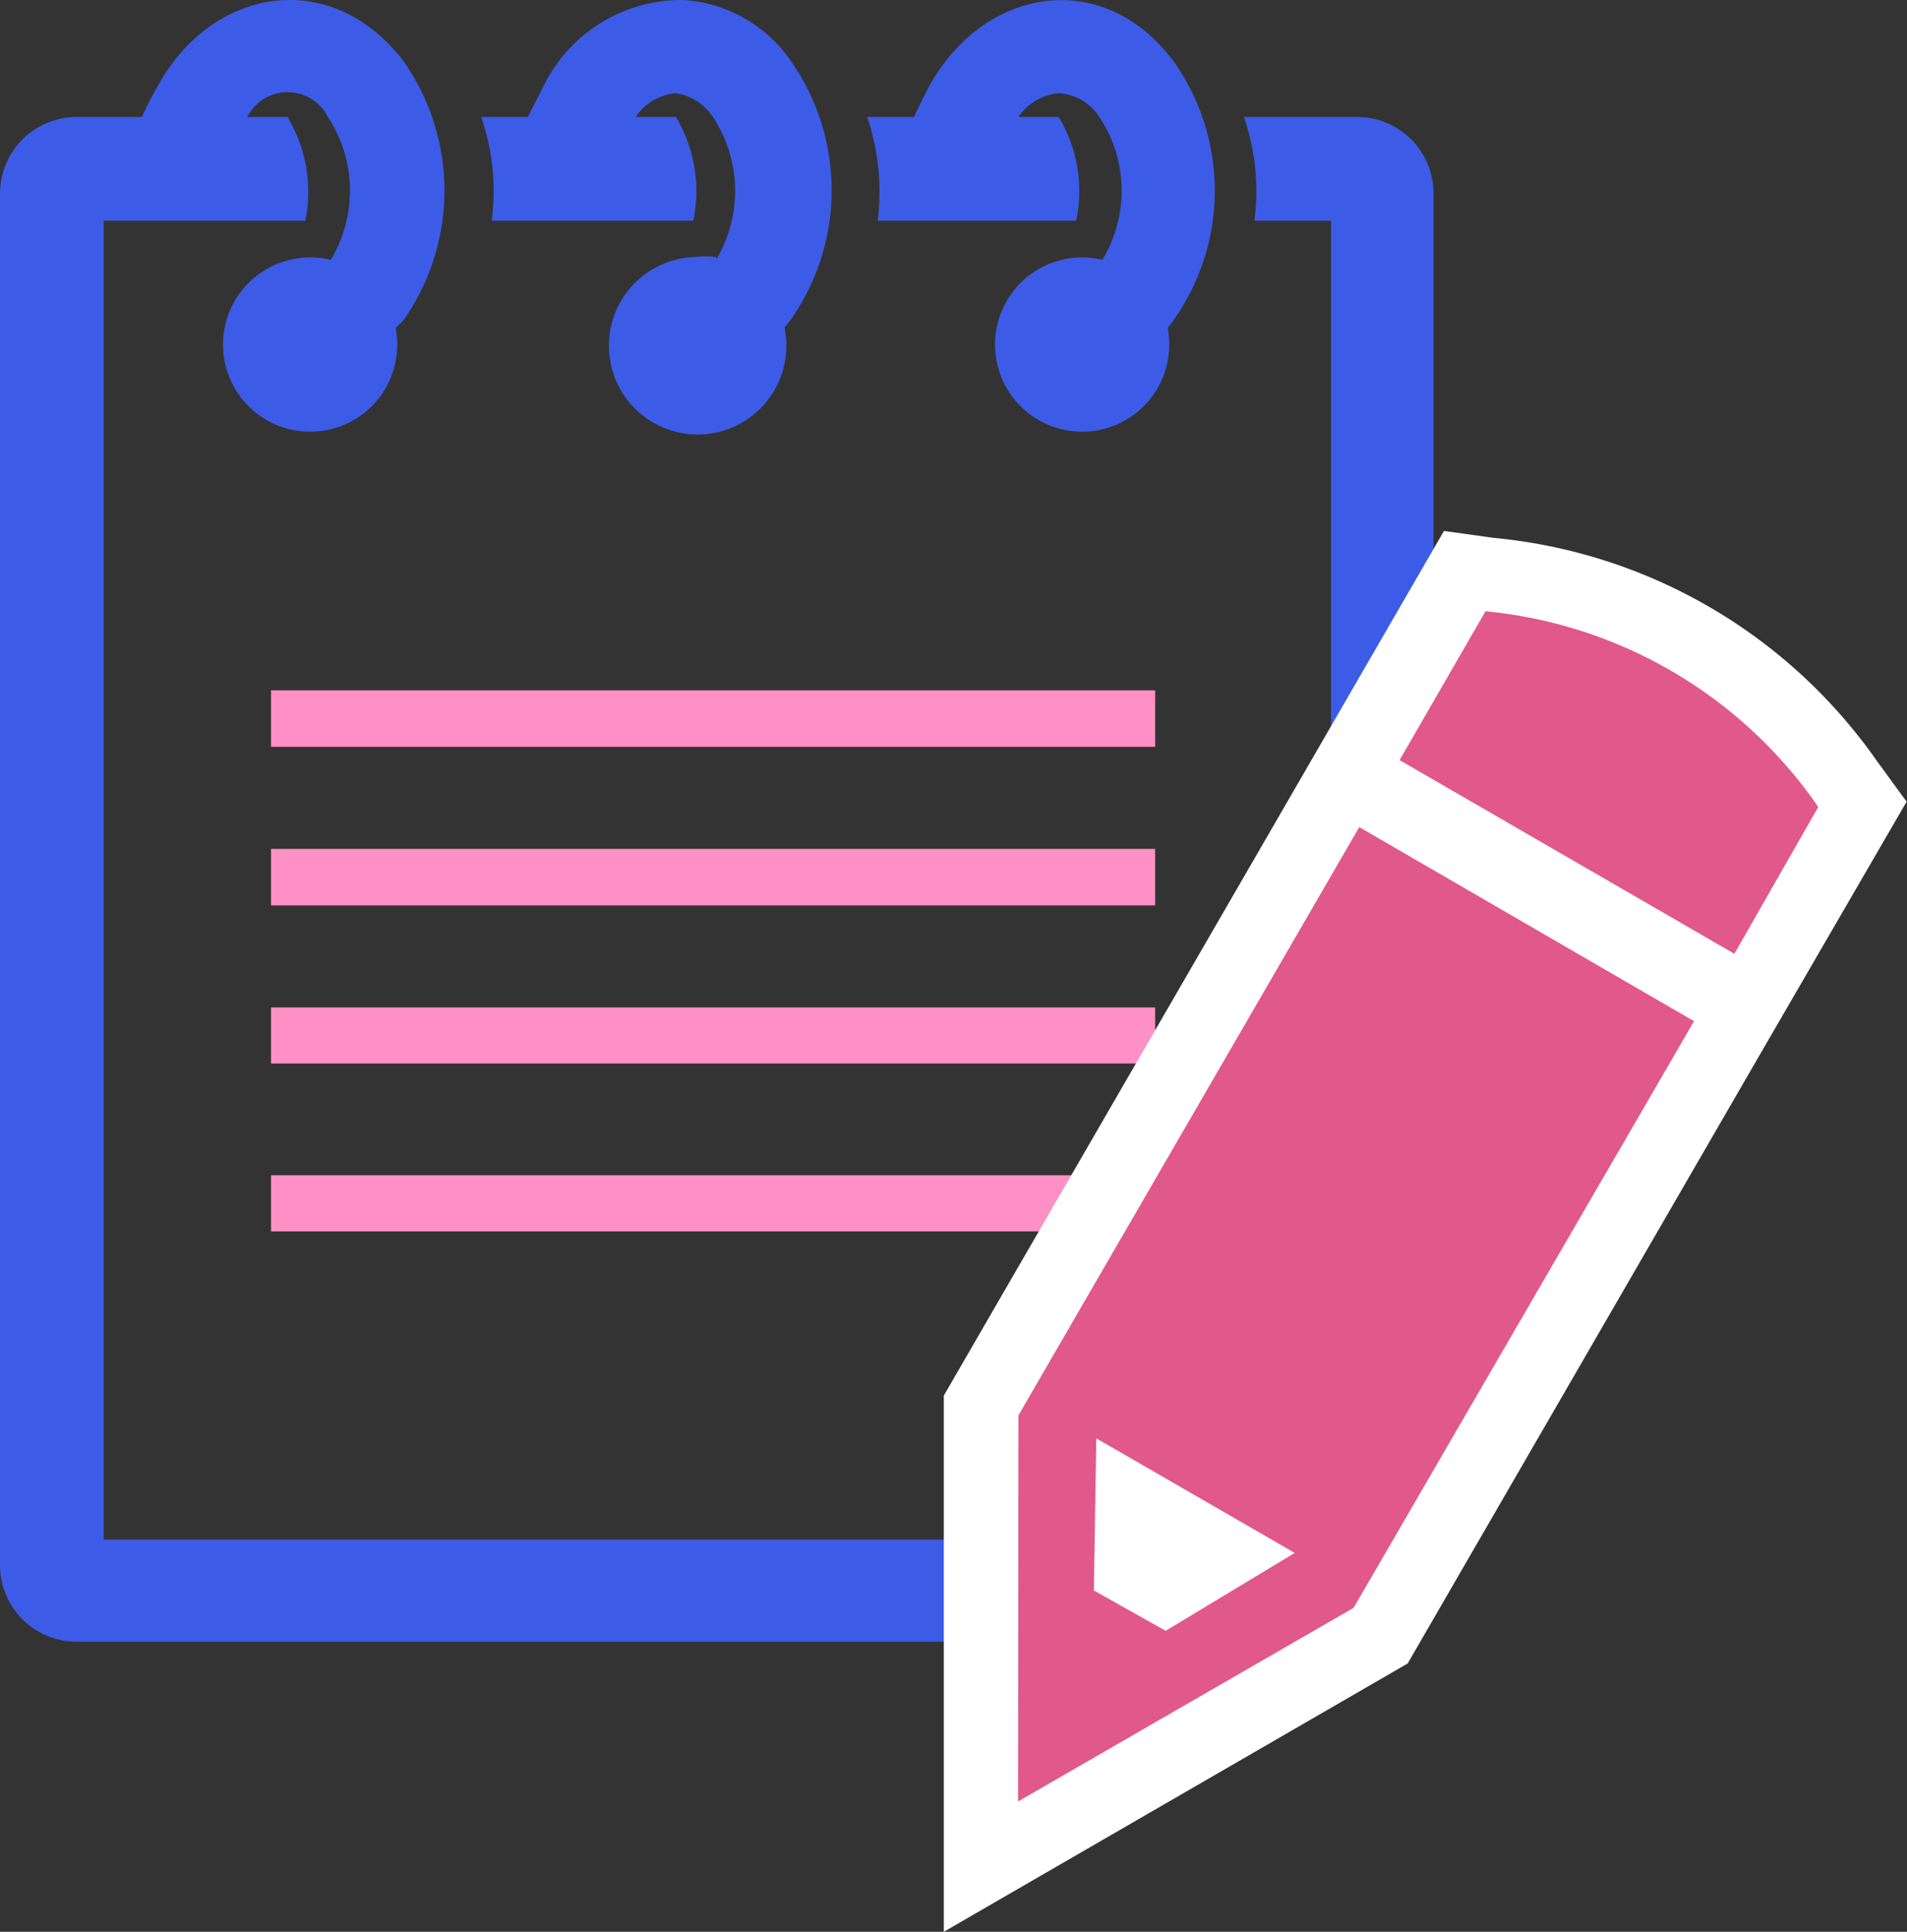
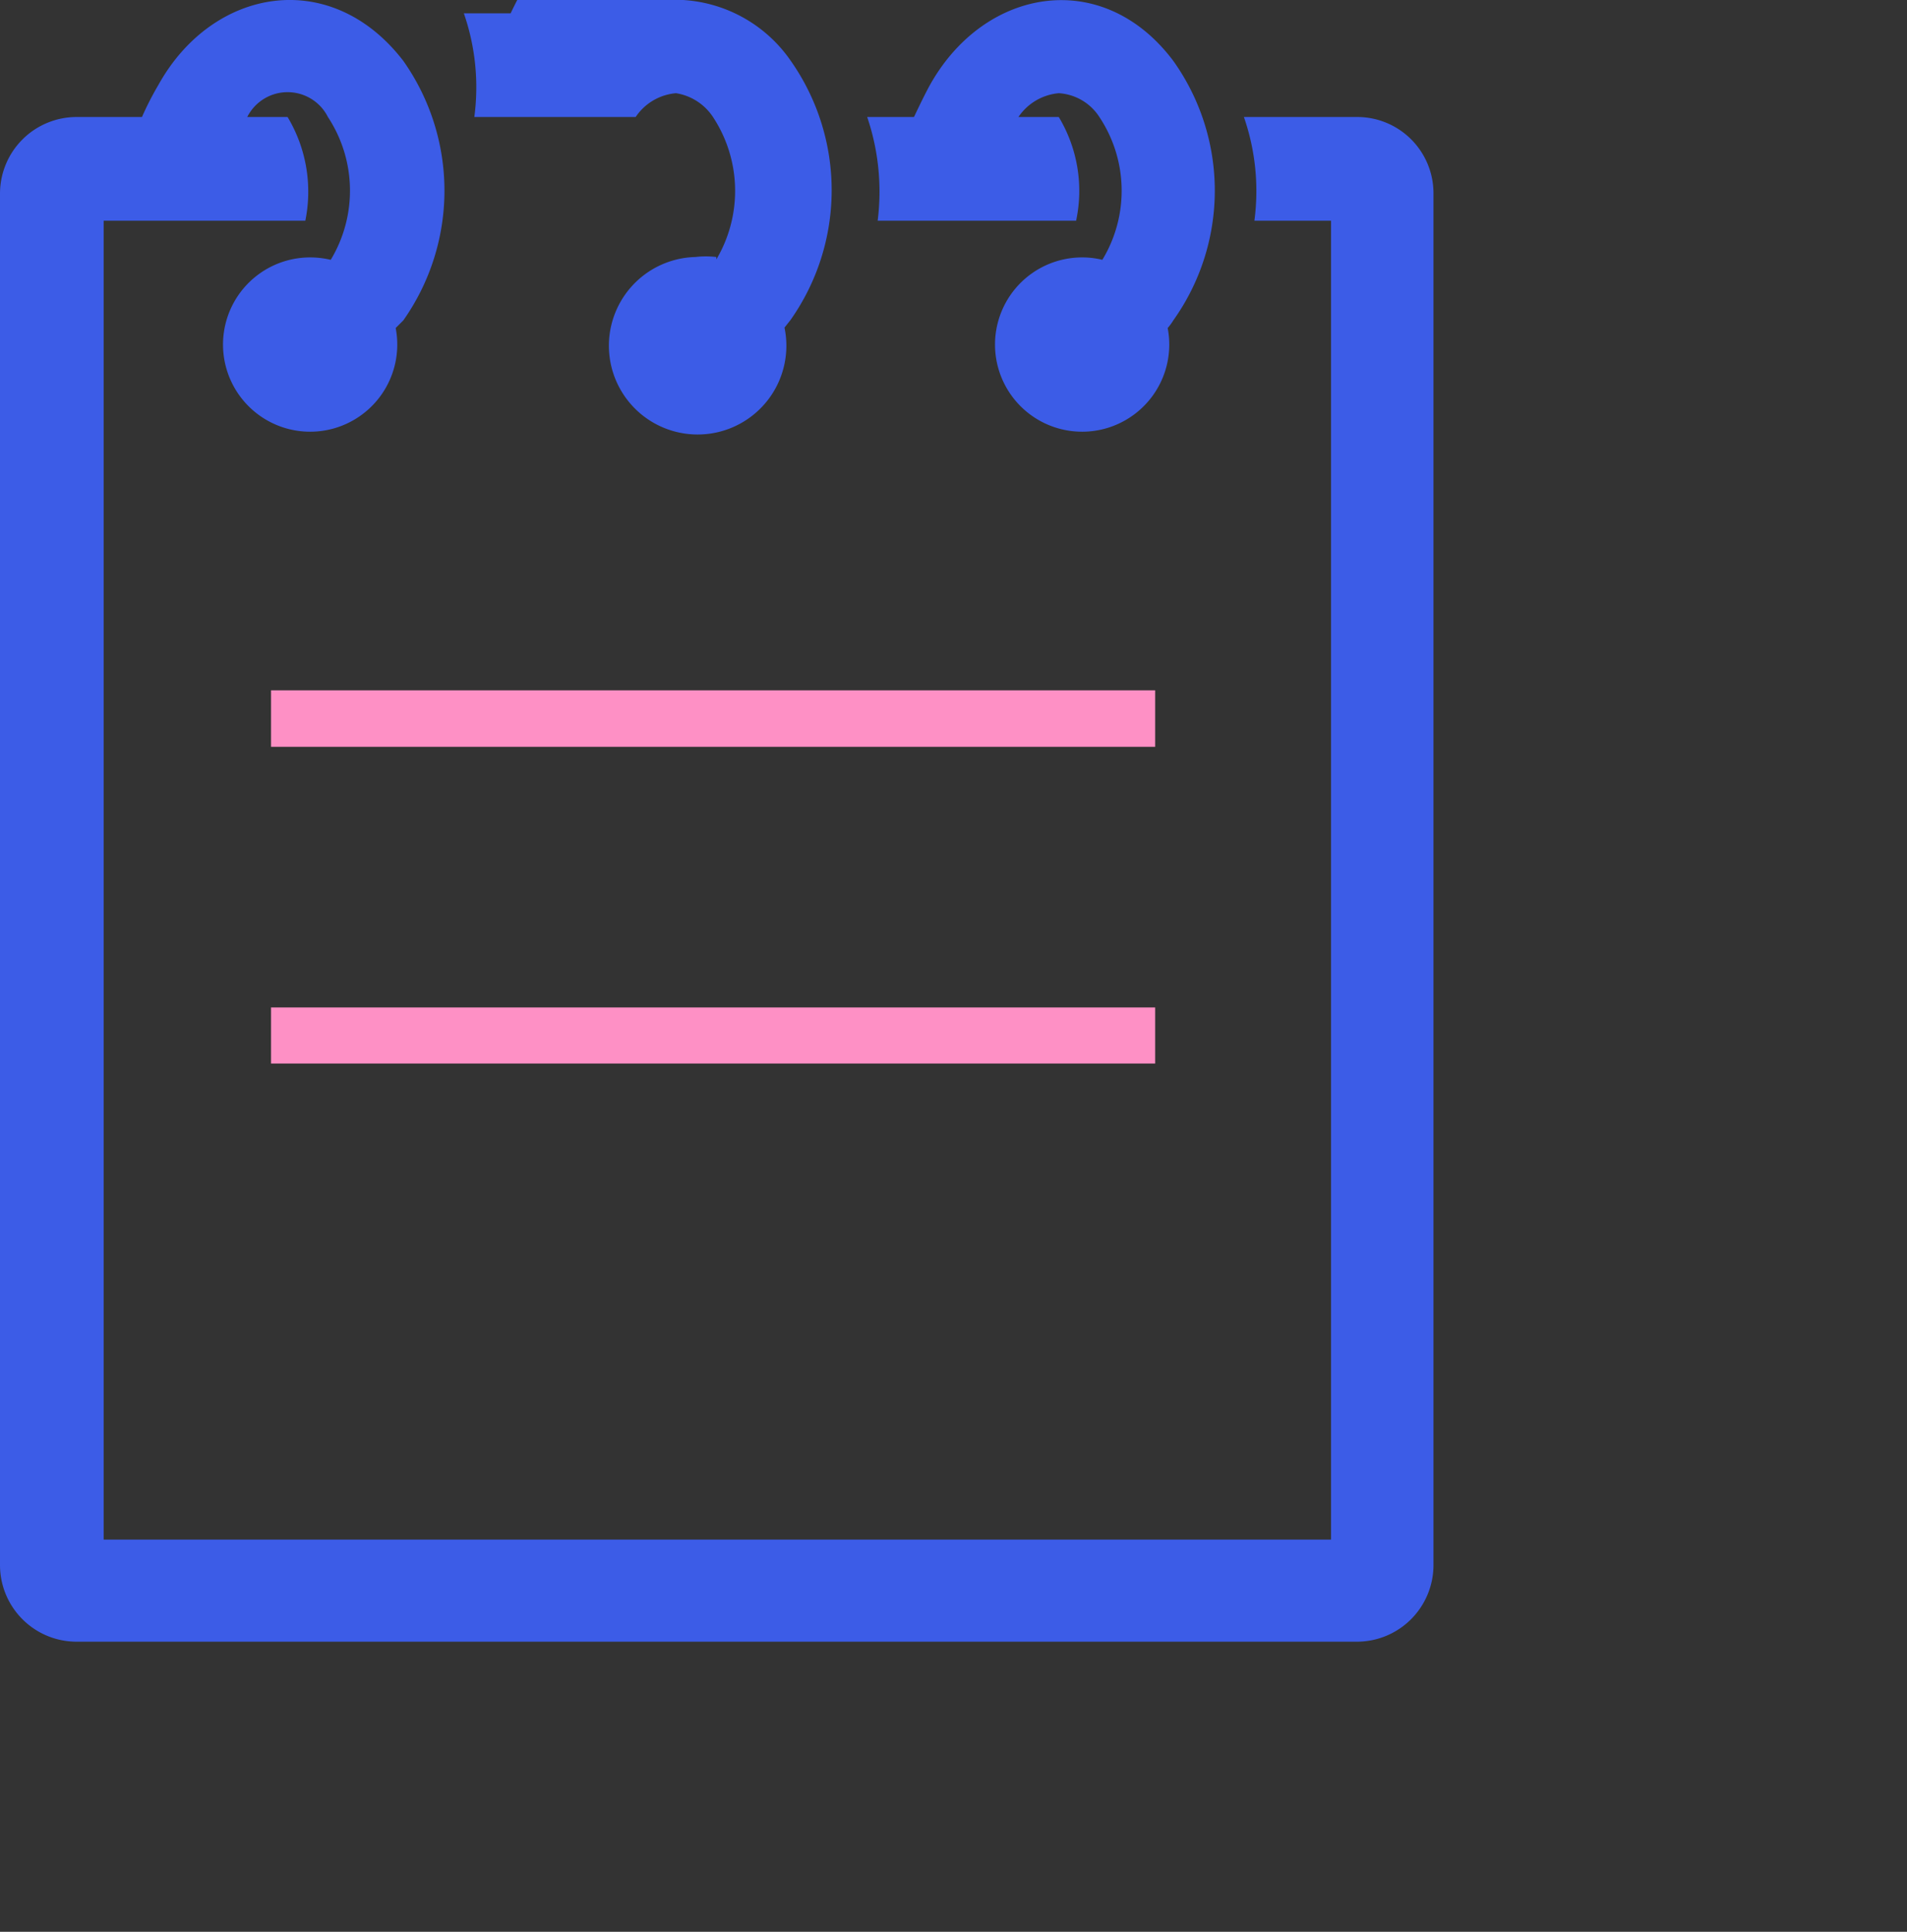
<svg xmlns="http://www.w3.org/2000/svg" viewBox="0 0 47.28 47.88">
  <rect x="0" y="0" width="47.28" height="47.88" fill="#333333" stroke="none" />
  <defs>
    <style>.cls-1{fill:#3c5ce7;}.cls-1,.cls-2,.cls-3,.cls-4{fill-rule:evenodd;}.cls-2{fill:#fe90c5;}.cls-3{fill:#fff;}.cls-4{fill:#e1588a;}</style>
  </defs>
  <g id="レイヤー_2" data-name="レイヤー 2">
    <g id="_Layer_" data-name="&lt;Layer&gt;">
-       <path class="cls-1" d="M17.76,6.43a3.33,3.33,0,0,0-.09-3.54,1.35,1.35,0,0,0-.91-.58,1.34,1.34,0,0,0-1,.59h1a3.6,3.6,0,0,1,.43,2.57h-5a5.59,5.59,0,0,0-.26-2.57h1.16c.11-.23.23-.46.35-.69A3.81,3.81,0,0,1,16.94,0a3.5,3.5,0,0,1,2.66,1.5,5.58,5.58,0,0,1,0,6.43l-.15.19a2.2,2.2,0,1,1-2.21-1.75,2.24,2.24,0,0,1,.52,0Zm4.9-3.53c.11-.23.22-.46.34-.69,1.32-2.5,4.31-3.07,6.09-.7a5.54,5.54,0,0,1,0,6.43,1.33,1.33,0,0,1-.14.19,2.16,2.16,0,1,1-2.12-1.75,2.07,2.07,0,0,1,.5.06,3.3,3.3,0,0,0-.08-3.55,1.29,1.29,0,0,0-1-.58,1.35,1.35,0,0,0-1,.59h1a3.55,3.55,0,0,1,.43,2.57H21.76A5.75,5.75,0,0,0,21.5,2.9ZM3.52,2.9H1.9A1.9,1.9,0,0,0,0,4.79v34a1.9,1.9,0,0,0,1.9,1.9H33.65a1.9,1.9,0,0,0,1.89-1.9v-34A1.89,1.89,0,0,0,33.65,2.9H30.84a5.59,5.59,0,0,1,.26,2.57H33V38.16H2.57V5.47h5A3.6,3.6,0,0,0,7.13,2.9h-1a1.12,1.12,0,0,1,2,0A3.32,3.32,0,0,1,8.2,6.44a2.22,2.22,0,0,0-.51-.06A2.16,2.16,0,1,0,9.81,8.13L10,7.94a5.58,5.58,0,0,0,0-6.43C8.2-.83,5.27-.31,3.93,2.1a7.48,7.48,0,0,0-.41.8Z" />
+       <path class="cls-1" d="M17.76,6.43a3.33,3.33,0,0,0-.09-3.54,1.35,1.35,0,0,0-.91-.58,1.34,1.34,0,0,0-1,.59h1h-5a5.59,5.59,0,0,0-.26-2.57h1.16c.11-.23.23-.46.35-.69A3.81,3.81,0,0,1,16.94,0a3.5,3.5,0,0,1,2.66,1.5,5.58,5.58,0,0,1,0,6.43l-.15.19a2.2,2.2,0,1,1-2.21-1.75,2.24,2.24,0,0,1,.52,0Zm4.9-3.53c.11-.23.22-.46.34-.69,1.32-2.5,4.31-3.07,6.09-.7a5.54,5.54,0,0,1,0,6.43,1.33,1.33,0,0,1-.14.19,2.16,2.16,0,1,1-2.12-1.75,2.07,2.07,0,0,1,.5.06,3.3,3.3,0,0,0-.08-3.55,1.29,1.29,0,0,0-1-.58,1.35,1.35,0,0,0-1,.59h1a3.55,3.55,0,0,1,.43,2.57H21.76A5.75,5.75,0,0,0,21.5,2.9ZM3.52,2.9H1.9A1.9,1.9,0,0,0,0,4.79v34a1.9,1.9,0,0,0,1.9,1.9H33.65a1.9,1.9,0,0,0,1.89-1.9v-34A1.89,1.89,0,0,0,33.65,2.9H30.84a5.59,5.59,0,0,1,.26,2.57H33V38.16H2.57V5.47h5A3.6,3.6,0,0,0,7.13,2.9h-1a1.12,1.12,0,0,1,2,0A3.32,3.32,0,0,1,8.2,6.44a2.22,2.22,0,0,0-.51-.06A2.16,2.16,0,1,0,9.81,8.13L10,7.94a5.58,5.58,0,0,0,0-6.43C8.2-.83,5.27-.31,3.93,2.1a7.48,7.48,0,0,0-.41.8Z" />
      <polygon class="cls-2" points="6.72 17.11 28.64 17.11 28.64 18.51 6.72 18.51 6.72 17.68 6.72 17.11" />
-       <polygon class="cls-2" points="6.72 21.04 28.64 21.04 28.64 22.44 6.72 22.44 6.72 21.61 6.72 21.04" />
      <polygon class="cls-2" points="6.72 24.97 28.64 24.97 28.64 26.36 6.72 26.36 6.72 26.11 6.72 24.97" />
-       <polygon class="cls-2" points="6.72 29.13 28.64 29.13 28.64 30.52 6.72 30.52 6.72 30.26 6.72 29.13" />
-       <path class="cls-3" d="M43.62,26.16,34.9,41.23,23.4,47.88V34.59l12.4-21.43,1.22.17a13.09,13.09,0,0,1,9.52,5.54l.73,1Z" />
-       <path class="cls-4" d="M45.08,20,43,23.64l-8.3-4.8,2.13-3.69A11.33,11.33,0,0,1,45.08,20ZM27.18,35.65l4.92,2.84-3.2,1.93-1.78-1,.06-3.74Zm-1.94,9,8.32-4.8L42,25.31l-8.3-4.81L25.25,35.08Z" />
    </g>
  </g>
</svg>